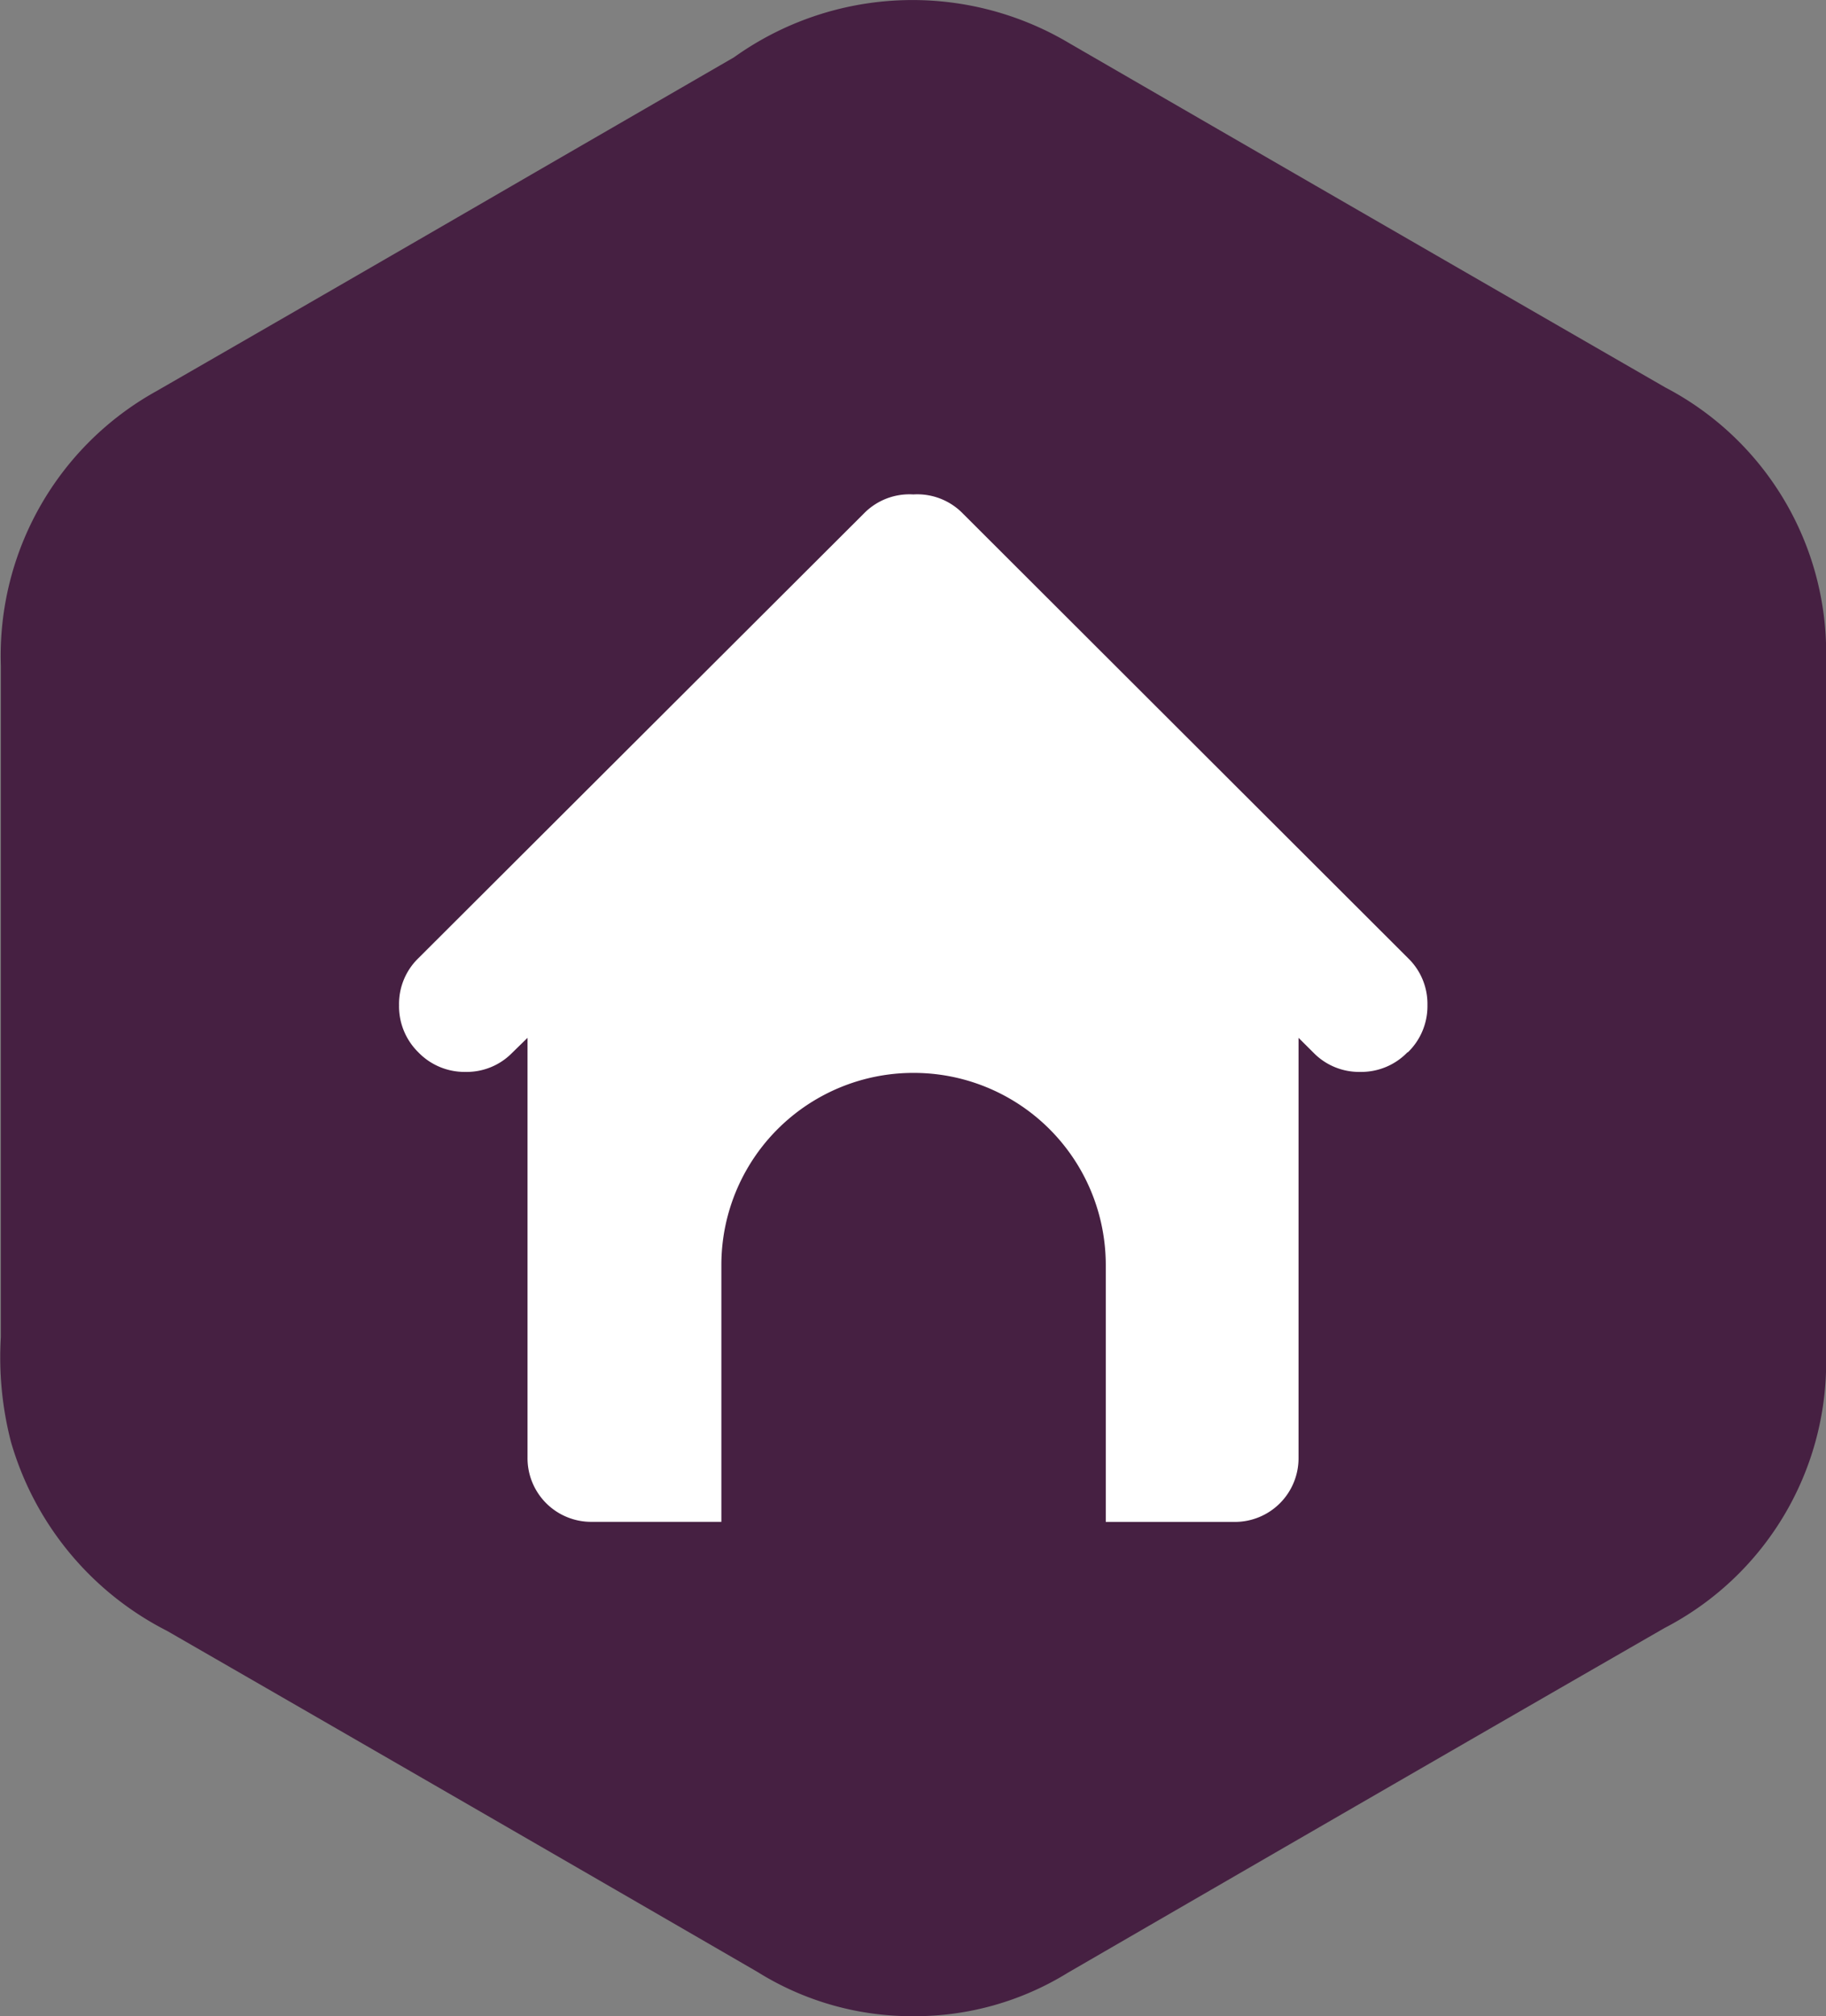
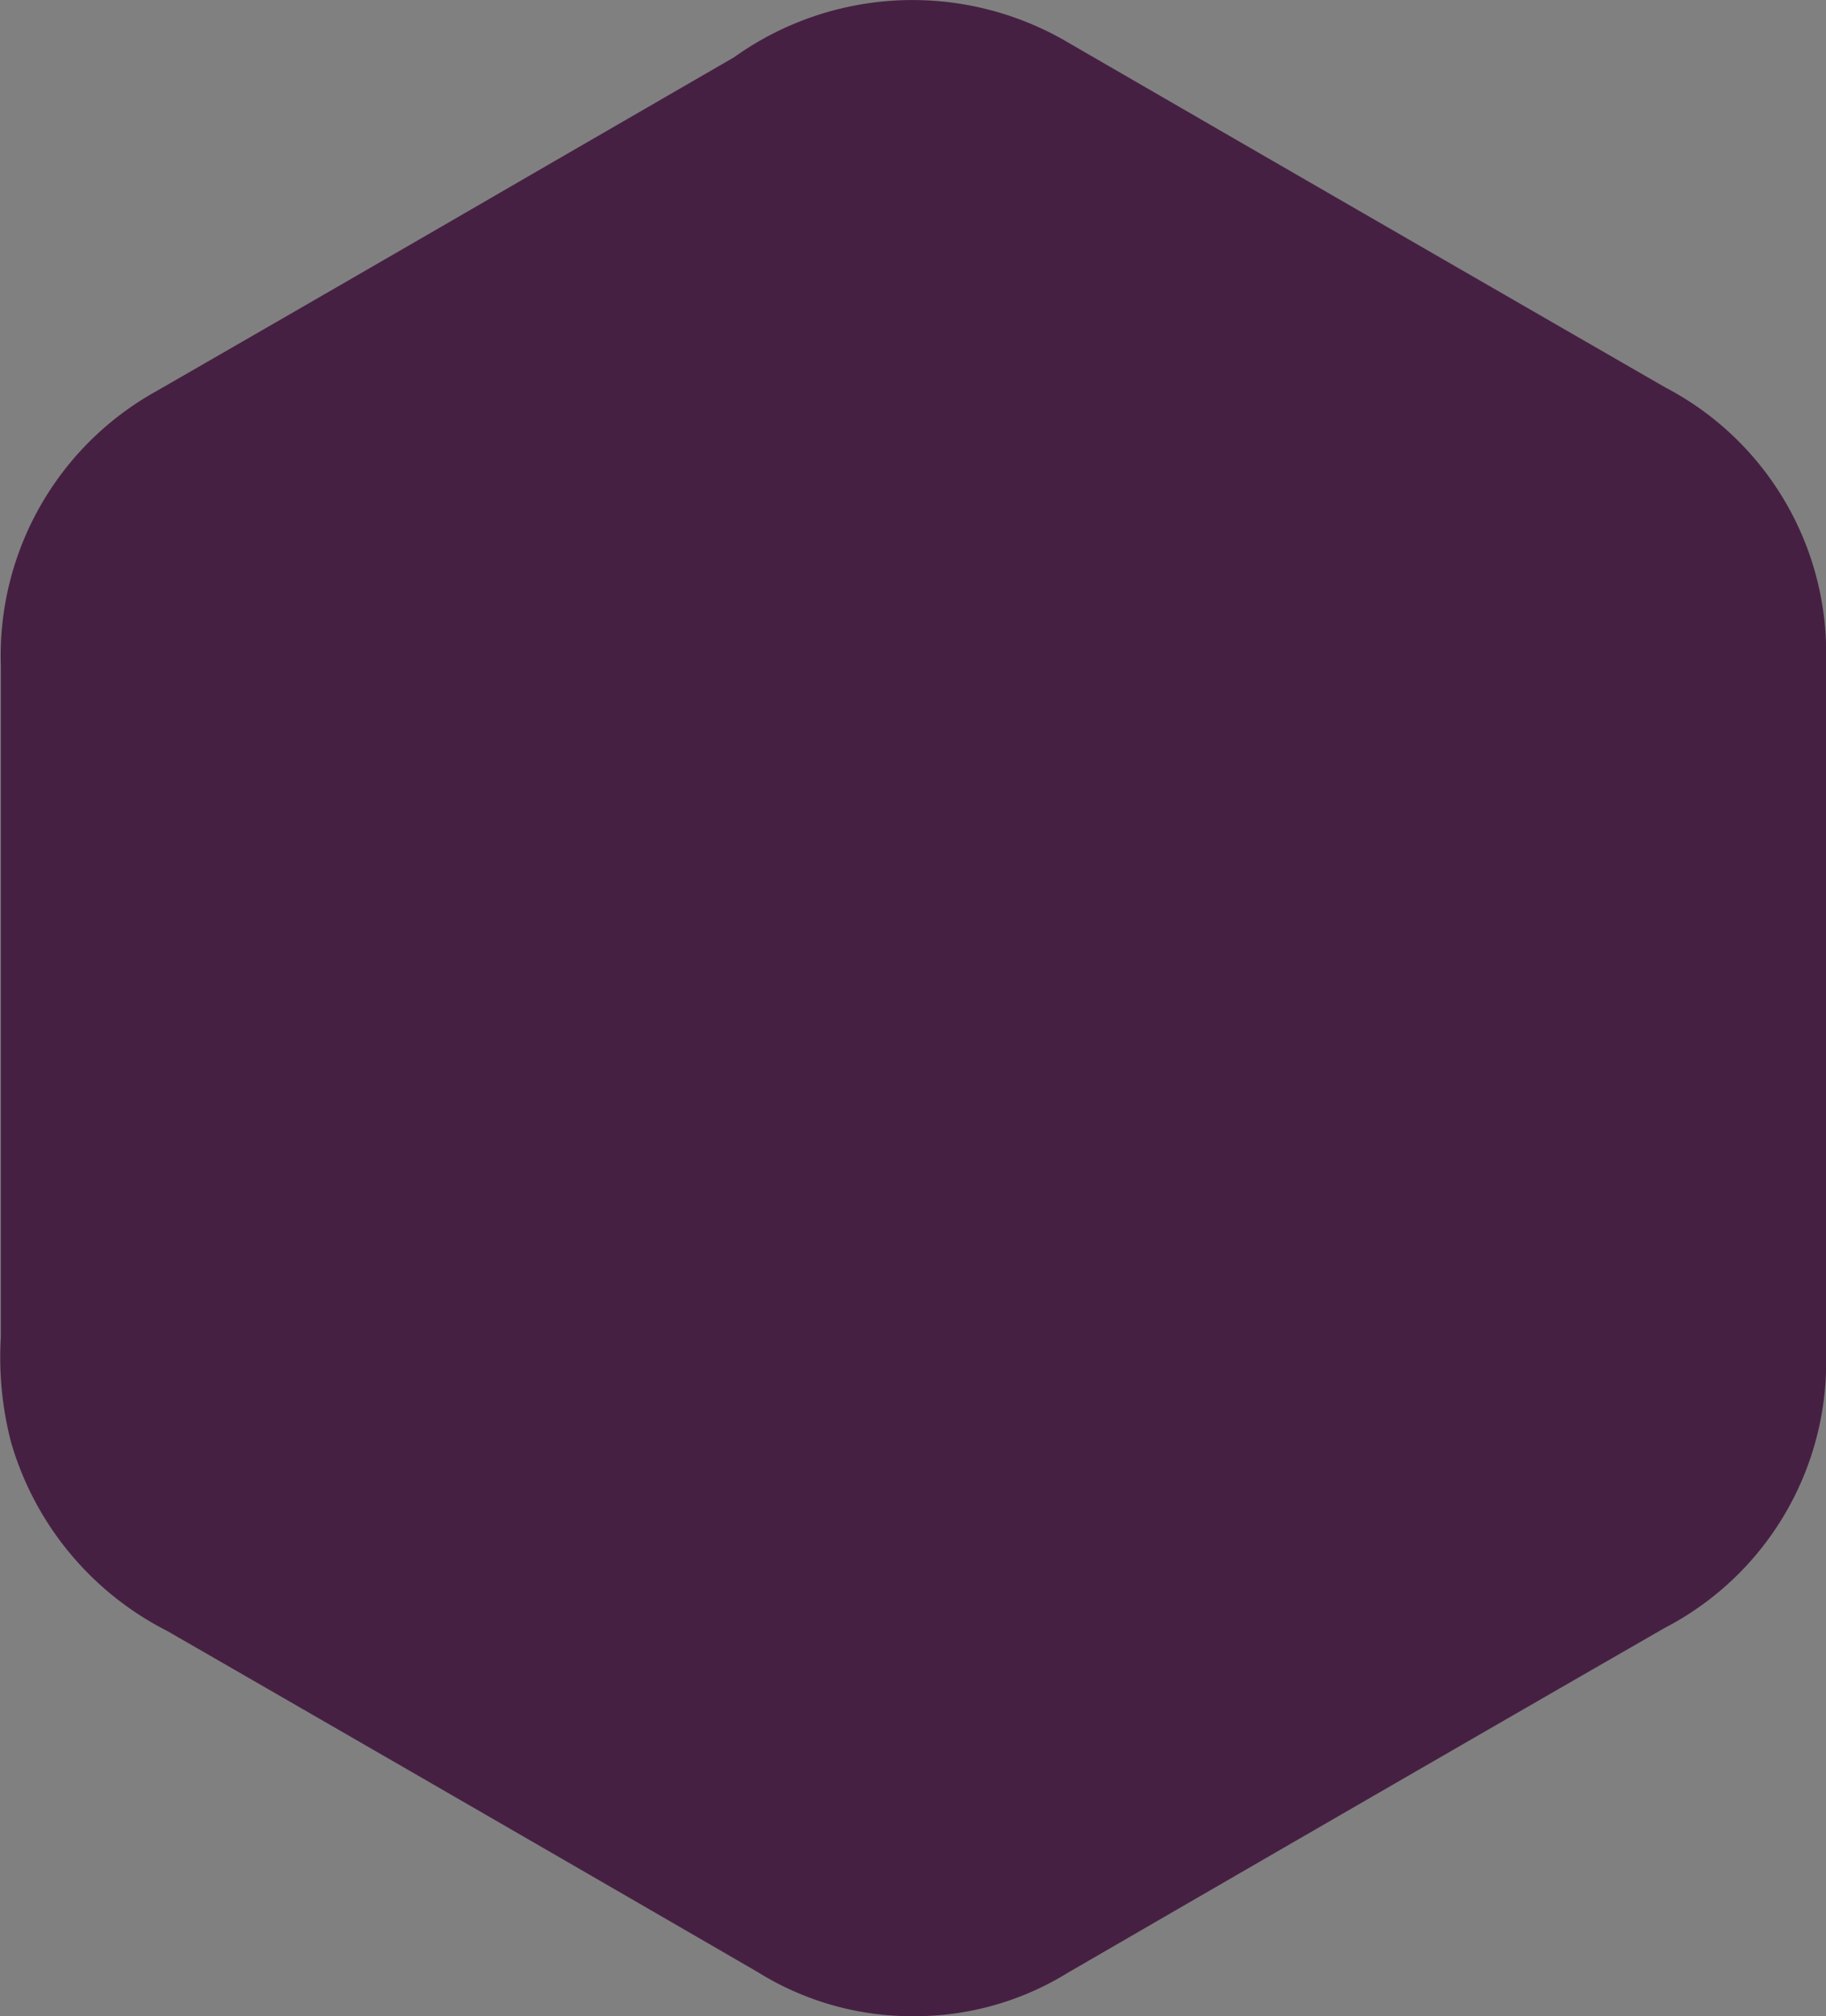
<svg xmlns="http://www.w3.org/2000/svg" width="25.822" height="28.5" viewBox="0 0 25.822 28.5">
  <rect x="0" y="0" width="25.822" height="28.5" fill="#808080" stroke="none" />
  <g id="Groupe_228" data-name="Groupe 228" transform="translate(-161 -3495.187)">
    <path id="Tracé_55" data-name="Tracé 55" d="M317.771,120.416a4.12,4.12,0,0,1-2.2-.625c-2.642-1.53-5.378-3.11-8.351-4.822a4.346,4.346,0,0,1-2.208-2.675,4.768,4.768,0,0,1-.142-1.476c0-.113,0-.226,0-.338V107.2c0-1.926,0-3.917,0-5.875a4.275,4.275,0,0,1,2.2-3.88c1.783-1.026,3.606-2.078,5.368-3.1l2.8-1.619a4.337,4.337,0,0,1,4.74-.2c2.856,1.653,5.7,3.294,8.43,4.867a4.234,4.234,0,0,1,2.274,3.81c0,3.283,0,6.627,0,9.924a4.229,4.229,0,0,1-2.282,3.8c-2.6,1.495-5.362,3.092-8.44,4.874A4.115,4.115,0,0,1,317.771,120.416Z" transform="translate(-143.858 3403.271)" fill="#462042" />
-     <path id="doghouse" d="M14.26,7.885a.908.908,0,0,1-.667.277.9.9,0,0,1-.66-.27L12.72,7.68v5.934a.9.9,0,0,1-.909.909H9.994V10.888A2.715,2.715,0,0,0,7.276,8.176a2.715,2.715,0,0,0-2.718,2.712v3.634H2.726a.9.9,0,0,1-.909-.909V7.68L1.6,7.892a.9.9,0,0,1-.66.27.908.908,0,0,1-.667-.277A.911.911,0,0,1,0,7.218a.9.9,0,0,1,.27-.66L6.573.269a.9.9,0,0,1,.7-.27.9.9,0,0,1,.7.27l6.3,6.289a.9.9,0,0,1,.27.66.908.908,0,0,1-.277.667Z" transform="translate(166.643 3502.177)" fill="#fff" />
  </g>
</svg>